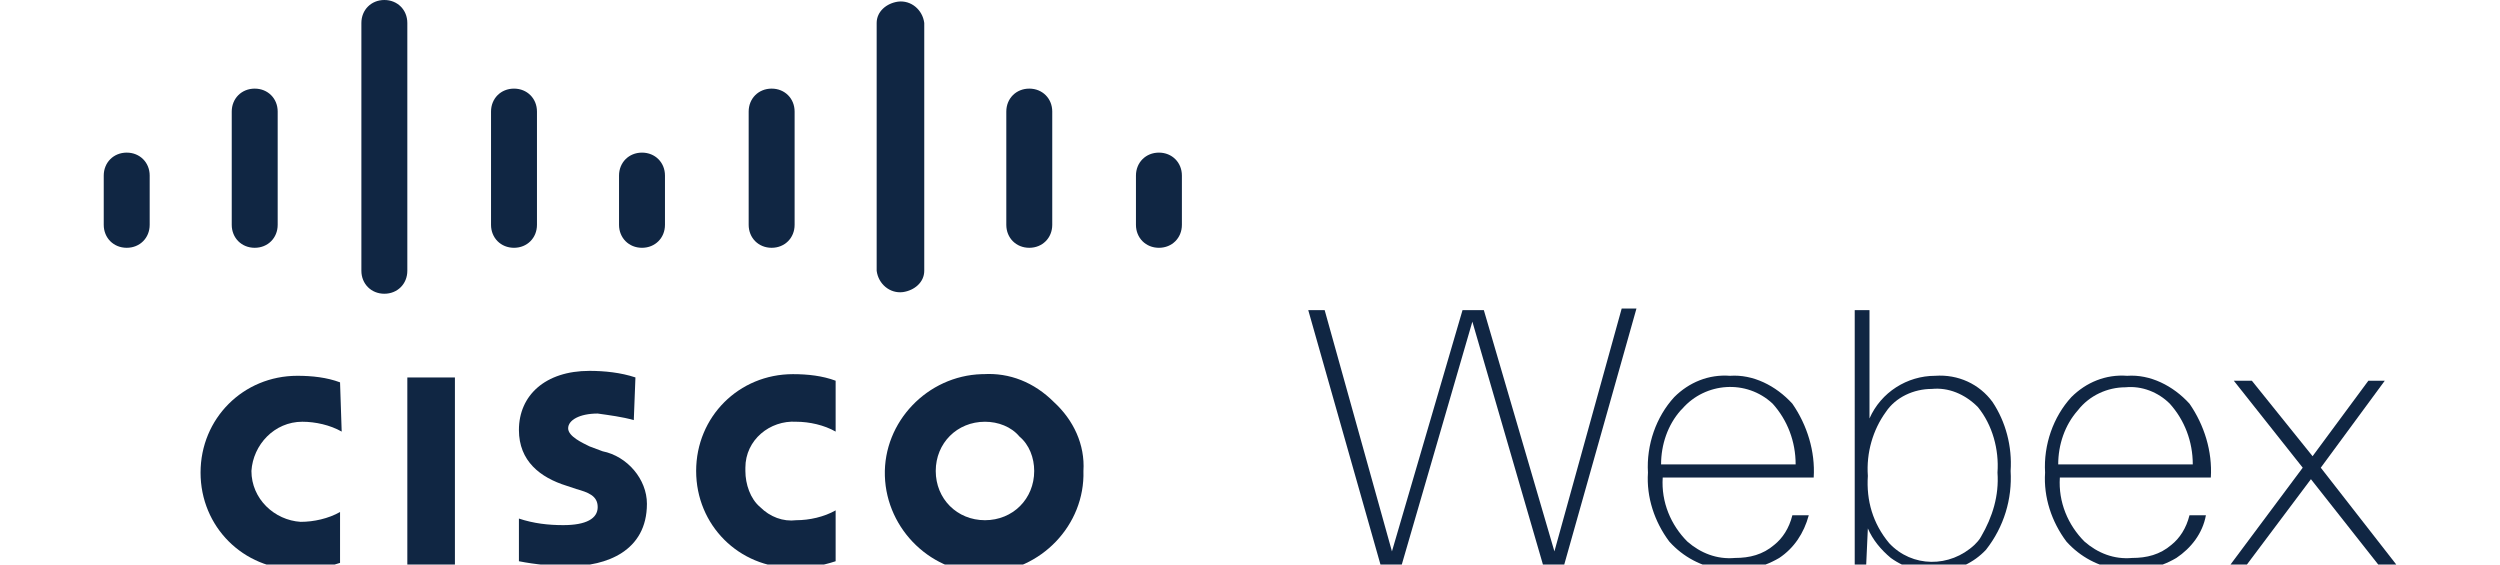
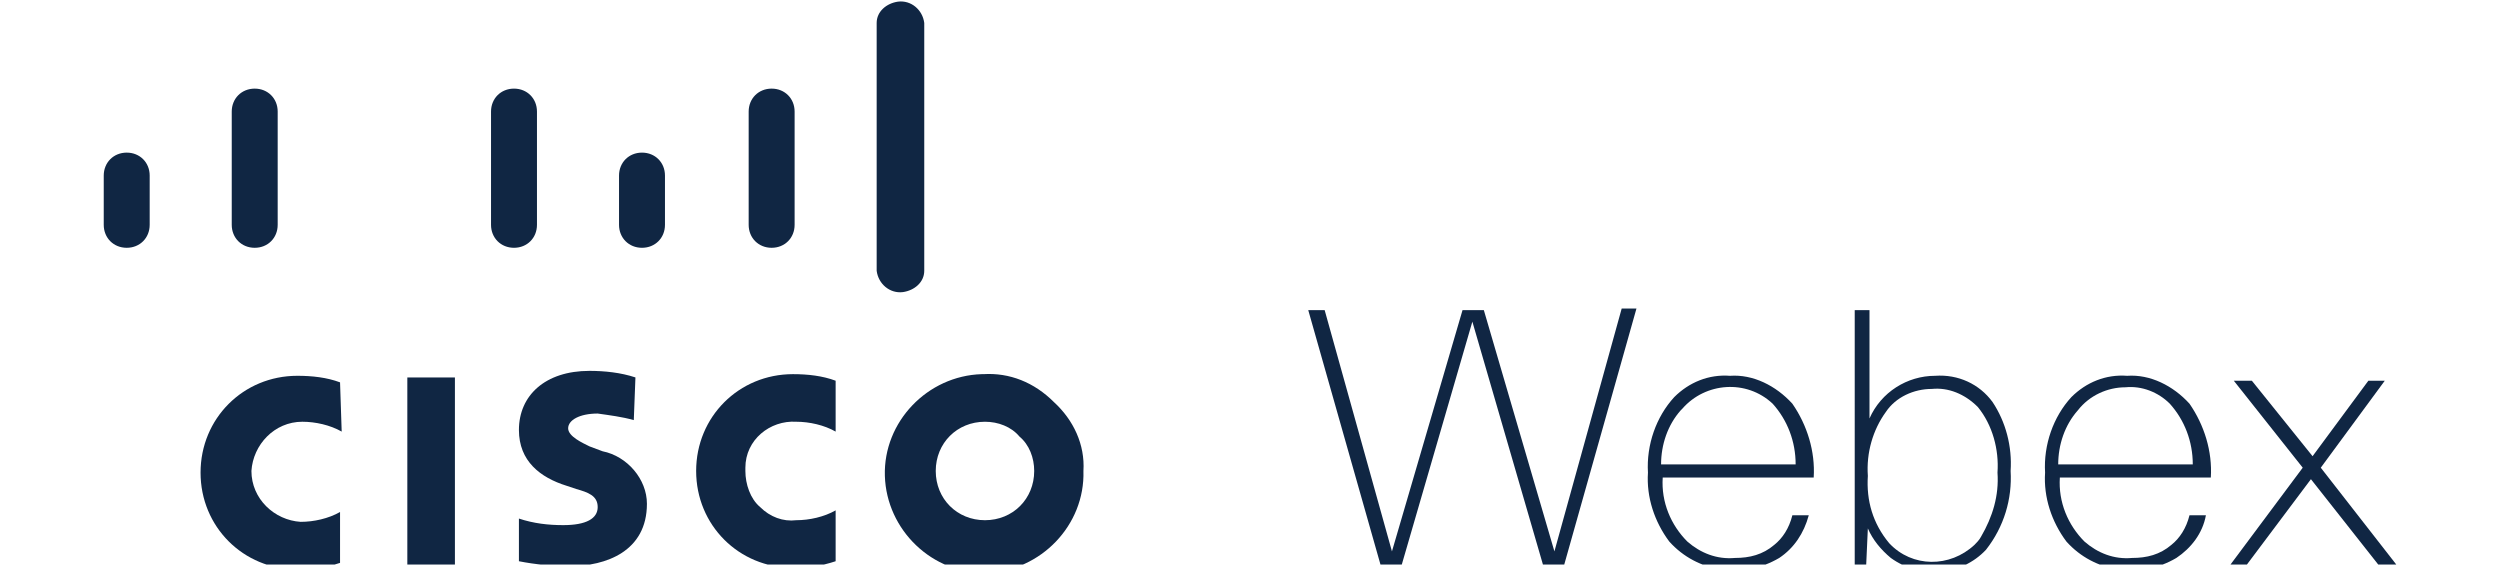
<svg xmlns="http://www.w3.org/2000/svg" version="1.1" id="Layer_1" x="0px" y="0px" viewBox="0 0 139.7 34.4" style="enable-background:new 0 0 139.7 34.4;" xml:space="preserve" height="35" width="155">
  <style type="text/css">
	.st0{fill:#102643;}
</style>
  <g id="LOGO_ciscologo_webex_lockup_blue_1_">
    <rect id="Rectangle-path_1_" x="18.5" y="23" class="st0" width="2.9" height="11.4" />
    <path id="Shape_1_" class="st0" d="M44.6,26.3c-0.7-0.4-1.6-0.6-2.4-0.6c-1.6-0.1-3.1,1.1-3.1,2.8c0,0.1,0,0.2,0,0.2   c0,0.8,0.3,1.7,0.9,2.2c0.6,0.6,1.4,0.9,2.2,0.8c0.8,0,1.7-0.2,2.4-0.6v3.1c-0.9,0.3-1.7,0.4-2.6,0.4c-3.3,0-5.9-2.6-5.9-5.9   c0-3.3,2.6-5.9,5.9-5.9c0.9,0,1.8,0.1,2.6,0.4V26.3z" />
    <path id="Shape-2_1_" class="st0" d="M14.5,26.3c-0.7-0.4-1.6-0.6-2.4-0.6c-1.7,0-3,1.4-3.1,3c0,1.7,1.4,3,3,3.1l0,0   c0.8,0,1.7-0.2,2.4-0.6v3.1c-0.9,0.3-1.7,0.4-2.6,0.4c-3.3,0-5.9-2.6-5.9-5.9c0-3.3,2.6-5.9,5.9-5.9c0.9,0,1.8,0.1,2.6,0.4   L14.5,26.3L14.5,26.3z" />
    <path id="Shape-3_1_" class="st0" d="M59.7,28.7c0.1,3.3-2.6,6.1-5.9,6.2s-6.1-2.6-6.2-5.9c-0.1-3.3,2.6-6.1,5.9-6.2h0.1   c1.6-0.1,3.1,0.5,4.3,1.7C59.1,25.6,59.8,27.1,59.7,28.7z M53.7,25.7c-1.7,0-3,1.3-3,3s1.3,3,3,3s3-1.3,3-3l0,0   c0-0.8-0.3-1.6-0.9-2.1C55.3,26,54.5,25.7,53.7,25.7z" />
    <path id="Shape-4_1_" class="st0" d="M32.3,25.6c-0.7-0.2-1.5-0.3-2.2-0.4c-1.1,0-1.8,0.4-1.8,0.9s0.9,0.9,1.3,1.1l0.8,0.3   c1.5,0.3,2.7,1.7,2.7,3.2c0,2.9-2.5,3.8-4.7,3.8c-1,0-2.1-0.1-3.1-0.3v-2.6c0.9,0.3,1.8,0.4,2.7,0.4c1.4,0,2.1-0.4,2.1-1.1   c0-0.7-0.6-0.9-1.3-1.1l-0.6-0.2c-1.6-0.5-2.9-1.5-2.9-3.4c0-2.1,1.6-3.6,4.3-3.6c0.9,0,1.9,0.1,2.8,0.4L32.3,25.6z" />
    <path id="Shape-5_1_" class="st0" d="M2.8,10.7c0-0.8-0.6-1.4-1.4-1.4S0,9.9,0,10.7l0,0v3c0,0.8,0.6,1.4,1.4,1.4s1.4-0.6,1.4-1.4   l0,0V10.7z" />
    <path id="Shape-6_1_" class="st0" d="M10.6,6.8c0-0.8-0.6-1.4-1.4-1.4S7.8,6,7.8,6.8v6.9c0,0.8,0.6,1.4,1.4,1.4s1.4-0.6,1.4-1.4   V6.8z" />
-     <path id="Shape-7_1_" class="st0" d="M18.5,1.4c0-0.8-0.6-1.4-1.4-1.4c-0.8,0-1.4,0.6-1.4,1.4l0,0v15.1c0,0.8,0.6,1.4,1.4,1.4   c0.8,0,1.4-0.6,1.4-1.4V1.4z" />
    <path id="Shape-8_1_" class="st0" d="M26.4,6.8c0-0.8-0.6-1.4-1.4-1.4c-0.8,0-1.4,0.6-1.4,1.4v6.9c0,0.8,0.6,1.4,1.4,1.4   c0.8,0,1.4-0.6,1.4-1.4V6.8z" />
    <path id="Shape-9_1_" class="st0" d="M34.2,10.7c0-0.8-0.6-1.4-1.4-1.4s-1.4,0.6-1.4,1.4v3c0,0.8,0.6,1.4,1.4,1.4s1.4-0.6,1.4-1.4   V10.7z" />
    <path id="Shape-10_1_" class="st0" d="M42.1,6.8c0-0.8-0.6-1.4-1.4-1.4c-0.8,0-1.4,0.6-1.4,1.4v6.9c0,0.8,0.6,1.4,1.4,1.4   c0.8,0,1.4-0.6,1.4-1.4V6.8z" />
    <path id="Shape-11_1_" class="st0" d="M50,1.4c-0.1-0.8-0.8-1.4-1.6-1.3c-0.7,0.1-1.3,0.6-1.3,1.3v15.1c0.1,0.8,0.8,1.4,1.6,1.3   c0.7-0.1,1.3-0.6,1.3-1.3V1.4z" />
-     <path id="Shape-12_1_" class="st0" d="M57.8,6.8c0-0.8-0.6-1.4-1.4-1.4S55,6,55,6.8v6.9c0,0.8,0.6,1.4,1.4,1.4s1.4-0.6,1.4-1.4V6.8   z" />
-     <path id="Shape-13_1_" class="st0" d="M65.7,10.7c0-0.8-0.6-1.4-1.4-1.4s-1.4,0.6-1.4,1.4l0,0v3c0,0.8,0.6,1.4,1.4,1.4   s1.4-0.6,1.4-1.4V10.7z" />
    <polygon id="Shape-14_1_" class="st0" points="92.5,18.8 93.4,18.8 89,34.4 87.7,34.4 83.4,19.6 79.1,34.4 77.8,34.4 73.4,18.9    74.4,18.9 78.5,33.6 82.8,18.9 84.1,18.9 88.4,33.6  " />
    <path id="Shape-15_1_" class="st0" d="M102.9,31.4h1c-0.3,1.1-0.9,2-1.8,2.6c-2.2,1.3-5,0.9-6.7-1c-0.9-1.2-1.4-2.7-1.3-4.2   c-0.1-1.7,0.5-3.4,1.6-4.6c0.9-0.9,2.1-1.4,3.4-1.3c1.4-0.1,2.8,0.6,3.8,1.7c0.9,1.3,1.4,2.9,1.3,4.5H95c-0.1,1.5,0.5,2.9,1.5,3.9   c0.8,0.7,1.8,1.1,2.9,1c0.9,0,1.7-0.2,2.4-0.8C102.3,32.8,102.7,32.2,102.9,31.4z M94.9,28.3h8.2c0-1.4-0.5-2.7-1.4-3.7   c-1.6-1.5-4.1-1.3-5.5,0.3L96.1,25C95.3,25.9,94.9,27.1,94.9,28.3z" />
    <path id="Shape-16_1_" class="st0" d="M107.4,34.4h-0.7V18.9h0.9v6.6c0.7-1.6,2.3-2.6,4-2.6c1.4-0.1,2.7,0.5,3.5,1.6   c0.8,1.2,1.2,2.7,1.1,4.2c0.1,1.7-0.4,3.4-1.5,4.8c-1.5,1.6-4,1.8-5.8,0.5c-0.6-0.5-1.1-1.1-1.4-1.8L107.4,34.4z M111.4,23.7   c-1.1,0-2.2,0.5-2.8,1.4c-0.8,1.1-1.2,2.5-1.1,3.9c-0.1,1.5,0.3,2.9,1.3,4.1c1.4,1.5,3.7,1.5,5.2,0.1c0.1-0.1,0.3-0.3,0.4-0.5   c0.7-1.2,1.1-2.5,1-3.9c0.1-1.4-0.3-2.9-1.2-4C113.4,24,112.4,23.6,111.4,23.7z" />
    <path id="Shape-17_1_" class="st0" d="M127.1,31.4h1c-0.2,1.1-0.9,2-1.8,2.6c-2.2,1.3-5,0.9-6.7-1c-0.9-1.2-1.4-2.7-1.3-4.2   c-0.1-1.7,0.5-3.4,1.6-4.6c0.9-0.9,2.1-1.4,3.4-1.3c1.4-0.1,2.8,0.6,3.8,1.7c0.9,1.3,1.4,2.9,1.3,4.5h-9.2   c-0.1,1.5,0.5,2.9,1.5,3.9c0.8,0.7,1.8,1.1,2.9,1c0.9,0,1.7-0.2,2.4-0.8C126.5,32.8,126.9,32.2,127.1,31.4z M119.1,28.3h8.2   c0-1.4-0.5-2.7-1.4-3.7c-0.7-0.7-1.7-1.1-2.7-1c-1.1,0-2.2,0.5-2.9,1.4C119.5,25.9,119.1,27.1,119.1,28.3z" />
    <polygon id="Shape-18_1_" class="st0" points="139,23.2 135.1,28.5 139.7,34.4 138.6,34.4 134.5,29.2 130.6,34.4 129.6,34.4    134,28.5 129.8,23.2 130.9,23.2 134.6,27.8 138,23.2  " />
  </g>
</svg>